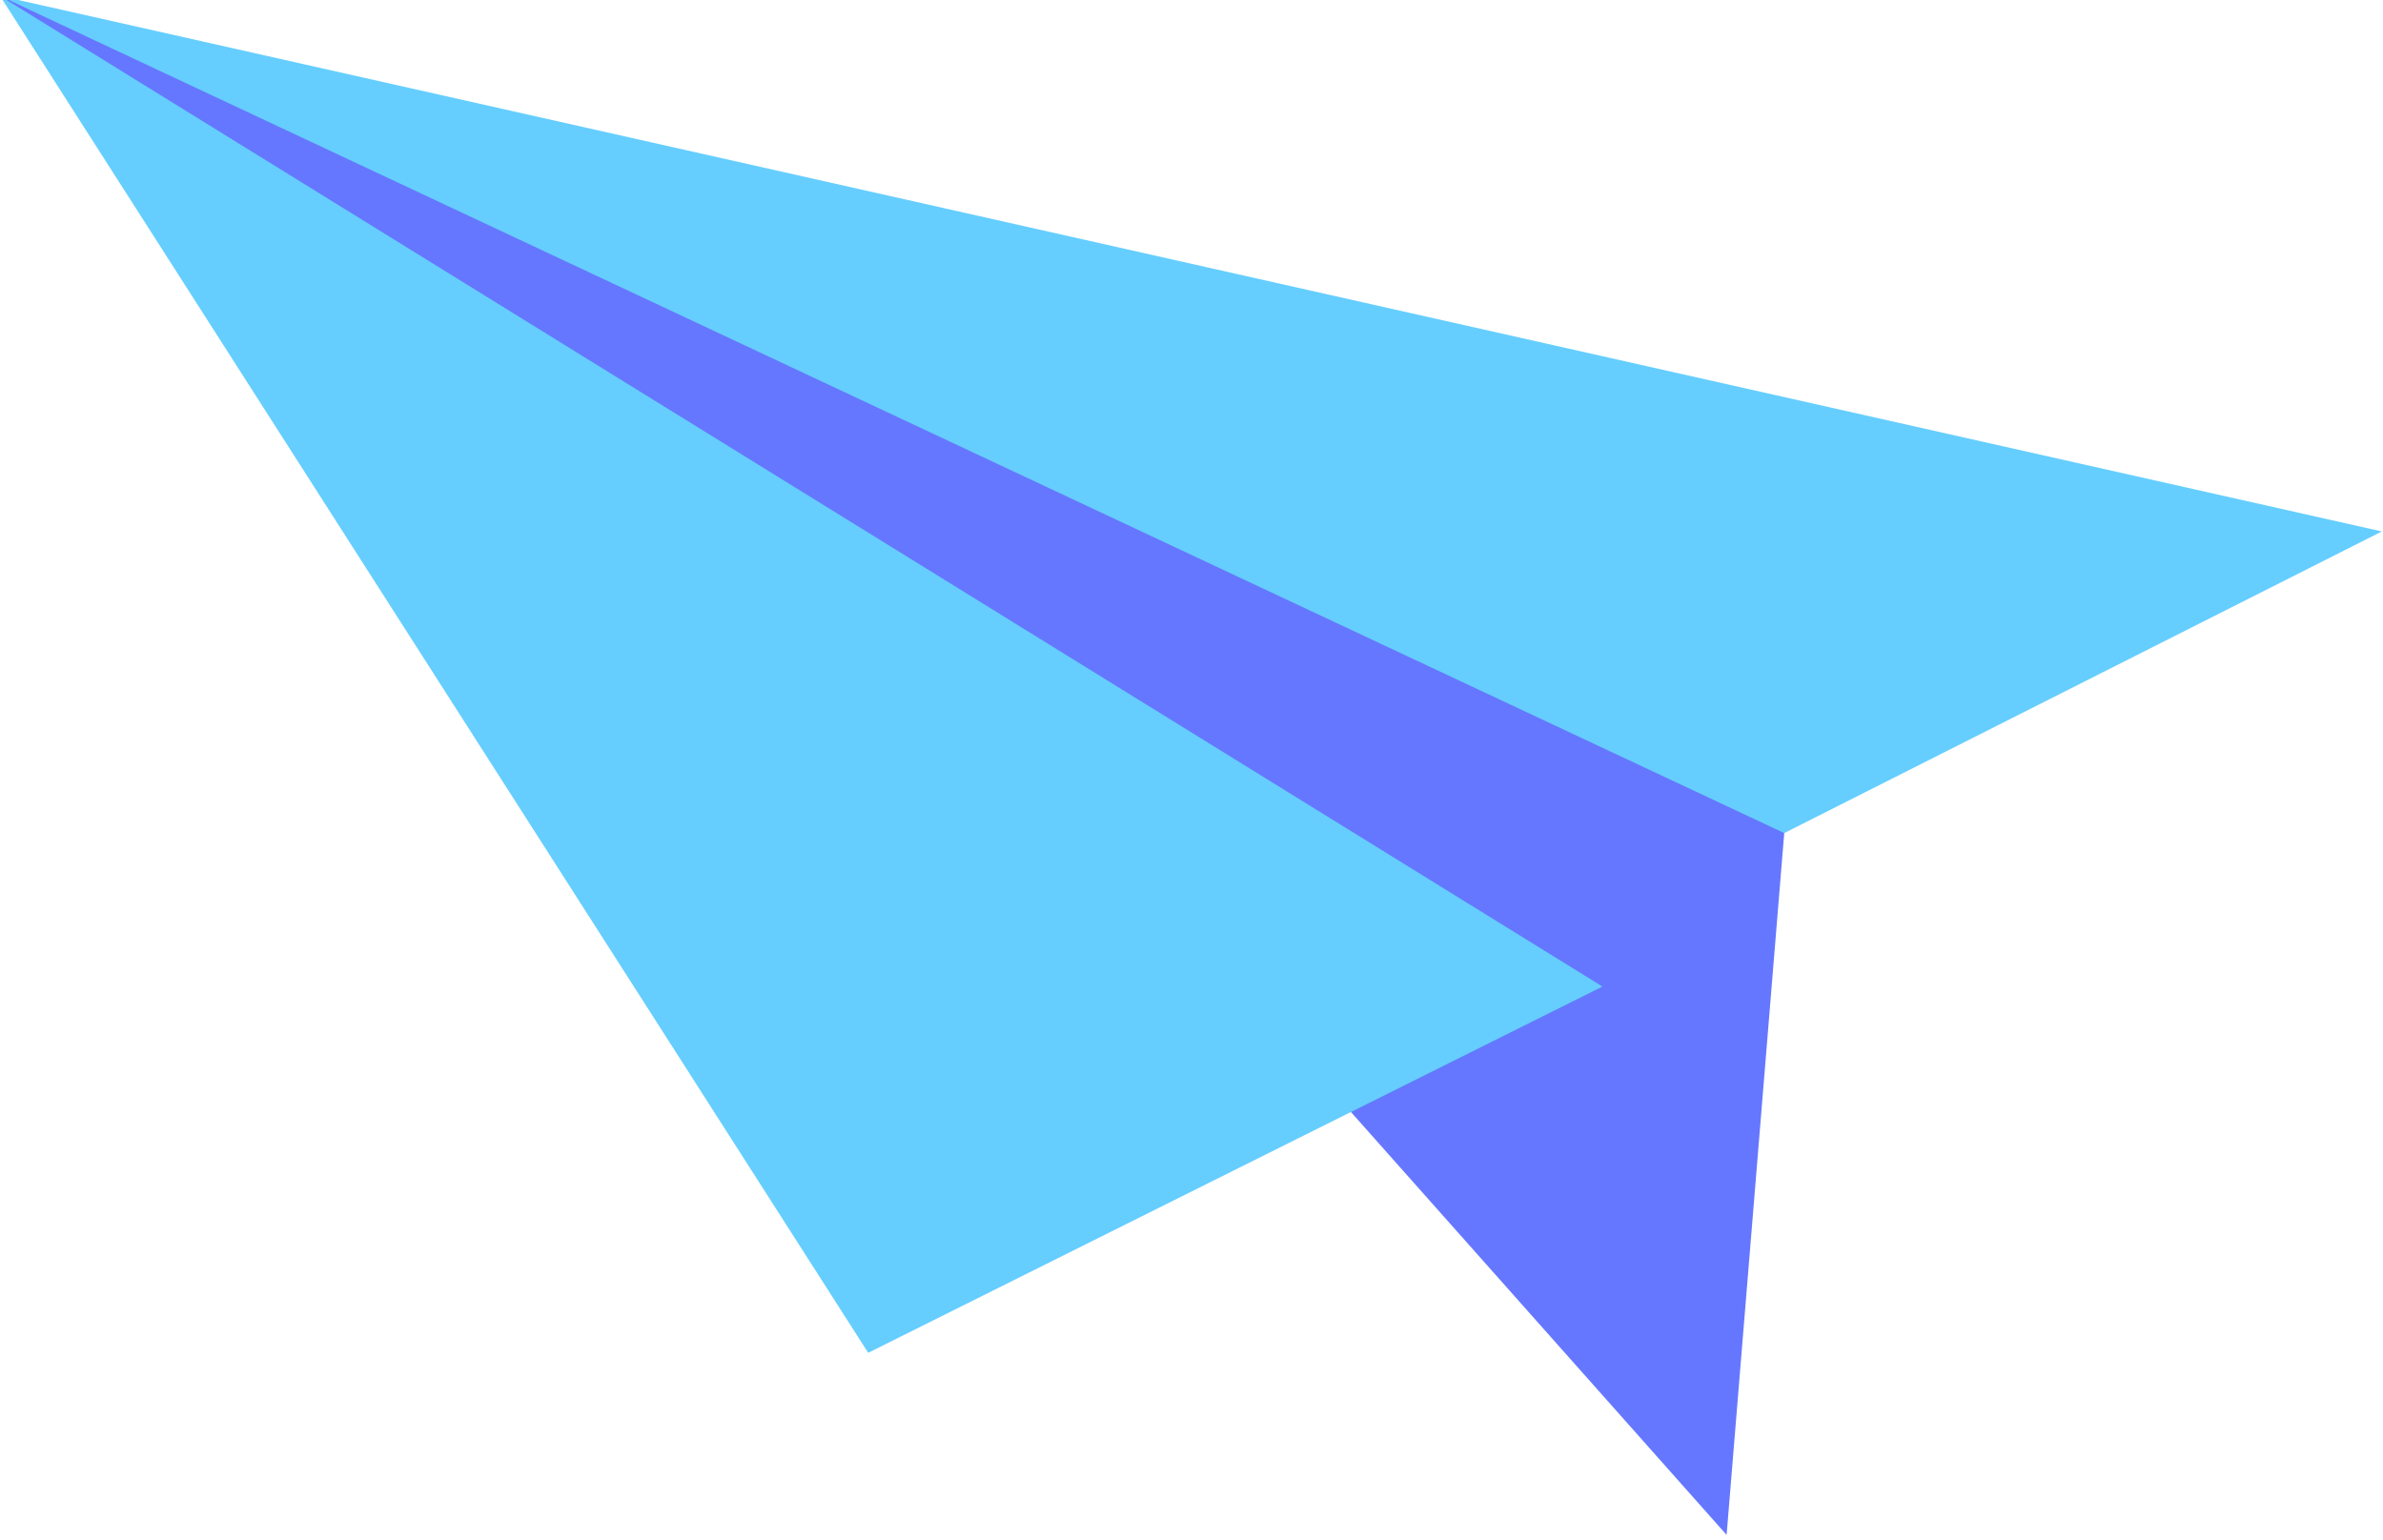
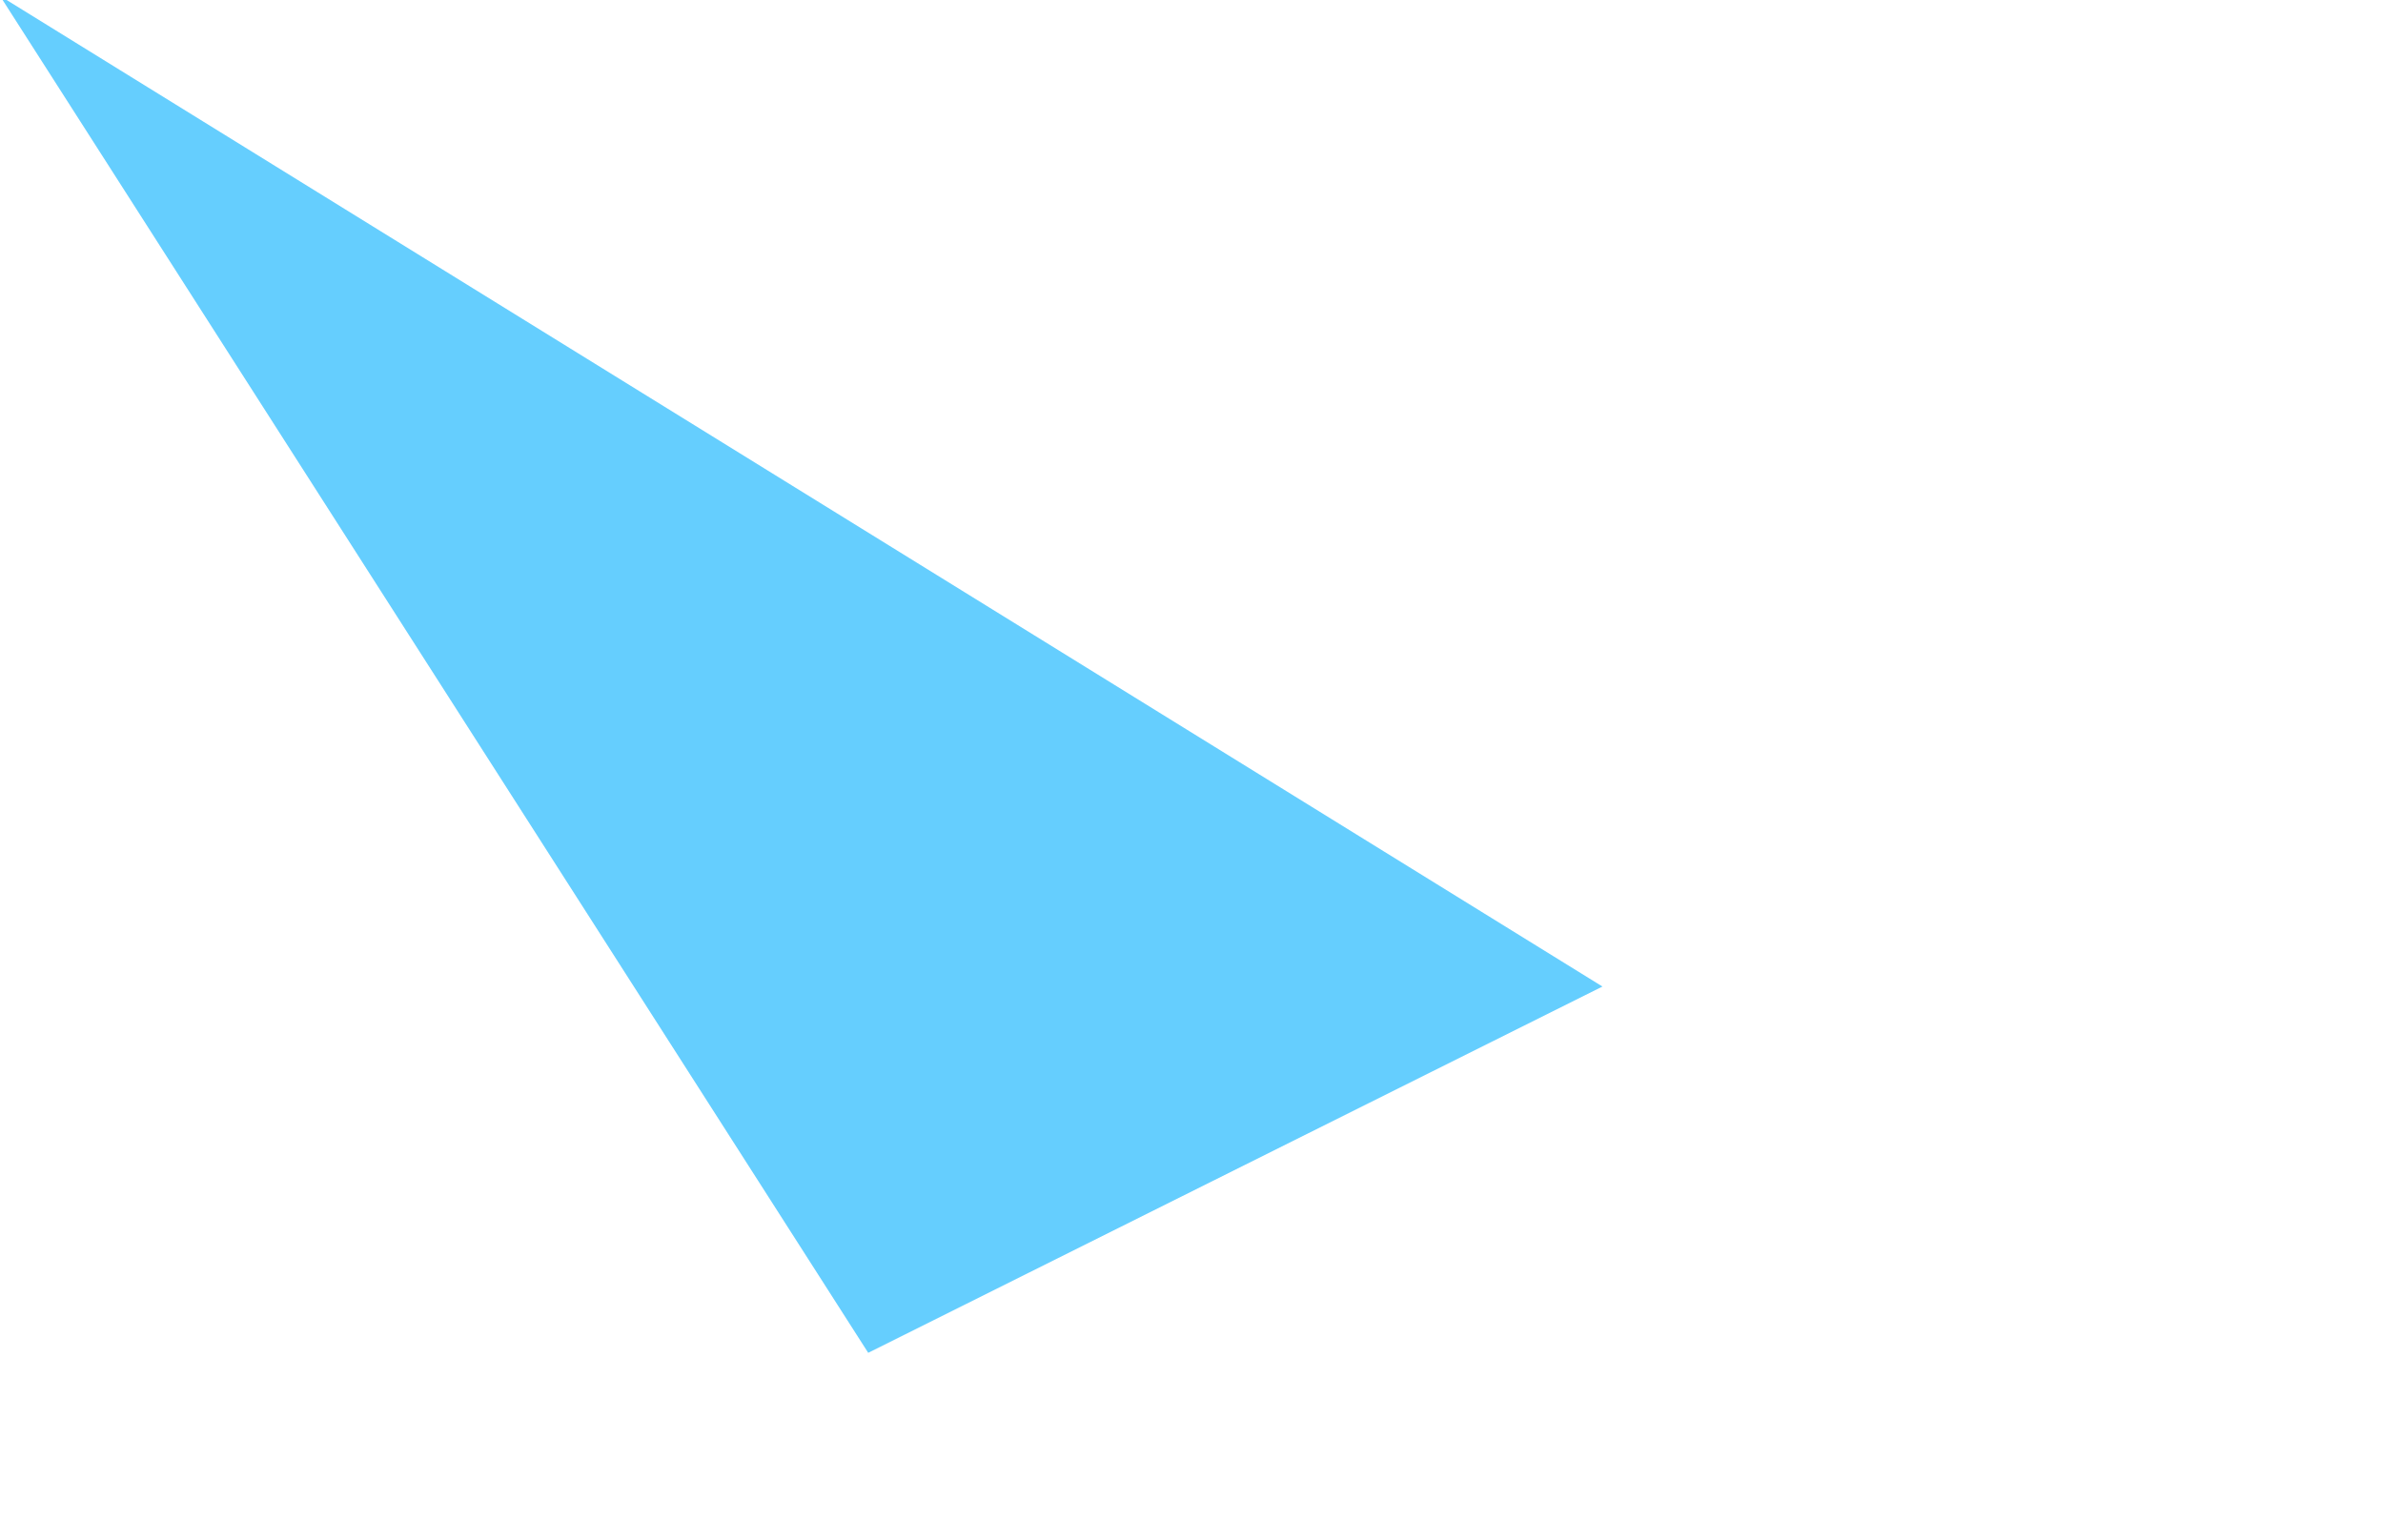
<svg xmlns="http://www.w3.org/2000/svg" viewBox="-4.338 194.2 54.675 35.336" width="54.675" height="35.336">
  <g transform="matrix(0.265, 0, 0, 0.265, -4.338, 1.284)">
-     <path class="cls-3" d="m154.48,800.13l-4.99,60.78-35.31-39.76L0,727.63l97.37,30.68s47.94,23.29,50.14,26.36c2.2,3.07,6.97,15.46,6.97,15.46Z" style="fill: rgb(101, 119, 255); stroke-width: 0px;" />
-     <polygon class="cls-14" points="206.22 774.01 0 727.63 154.48 800.13 206.22 774.01" style="fill: rgb(101, 206, 254); stroke-width: 0px;" />
    <polygon class="cls-14" points="75.17 845.14 138.74 813.42 0 727.63 75.17 845.14" style="fill: rgb(101, 206, 254); stroke-width: 0px;" />
  </g>
</svg>